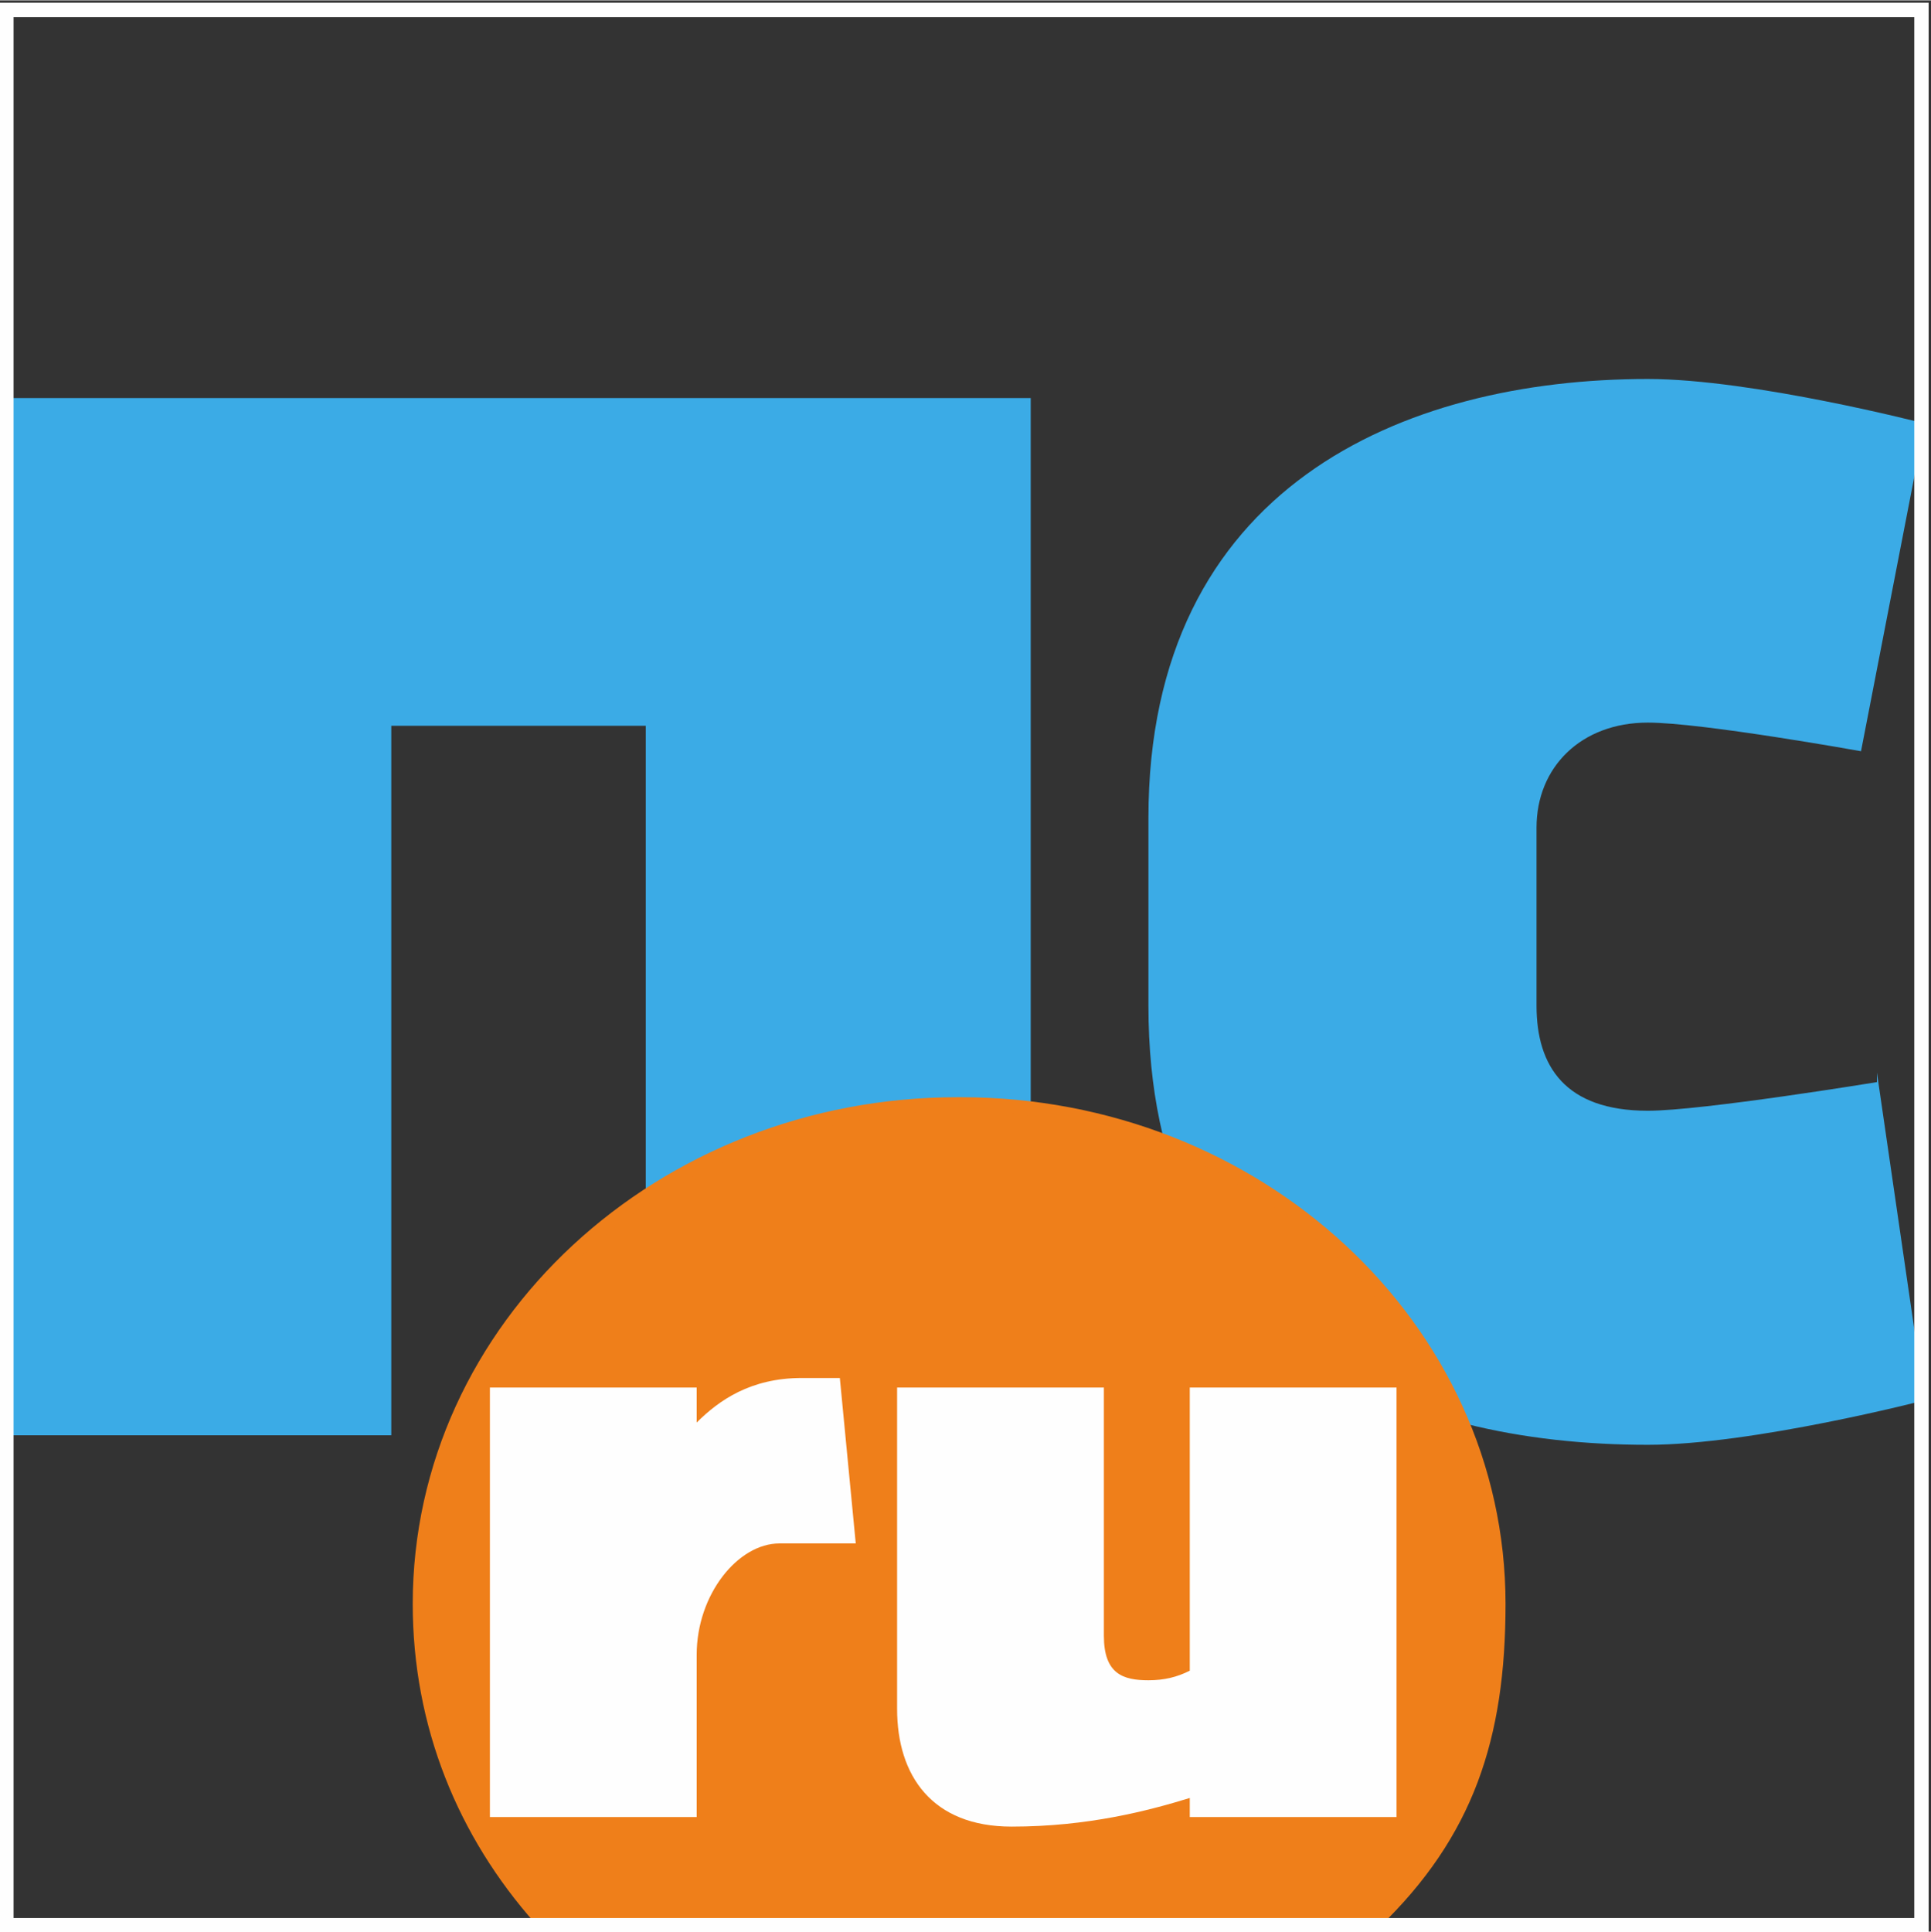
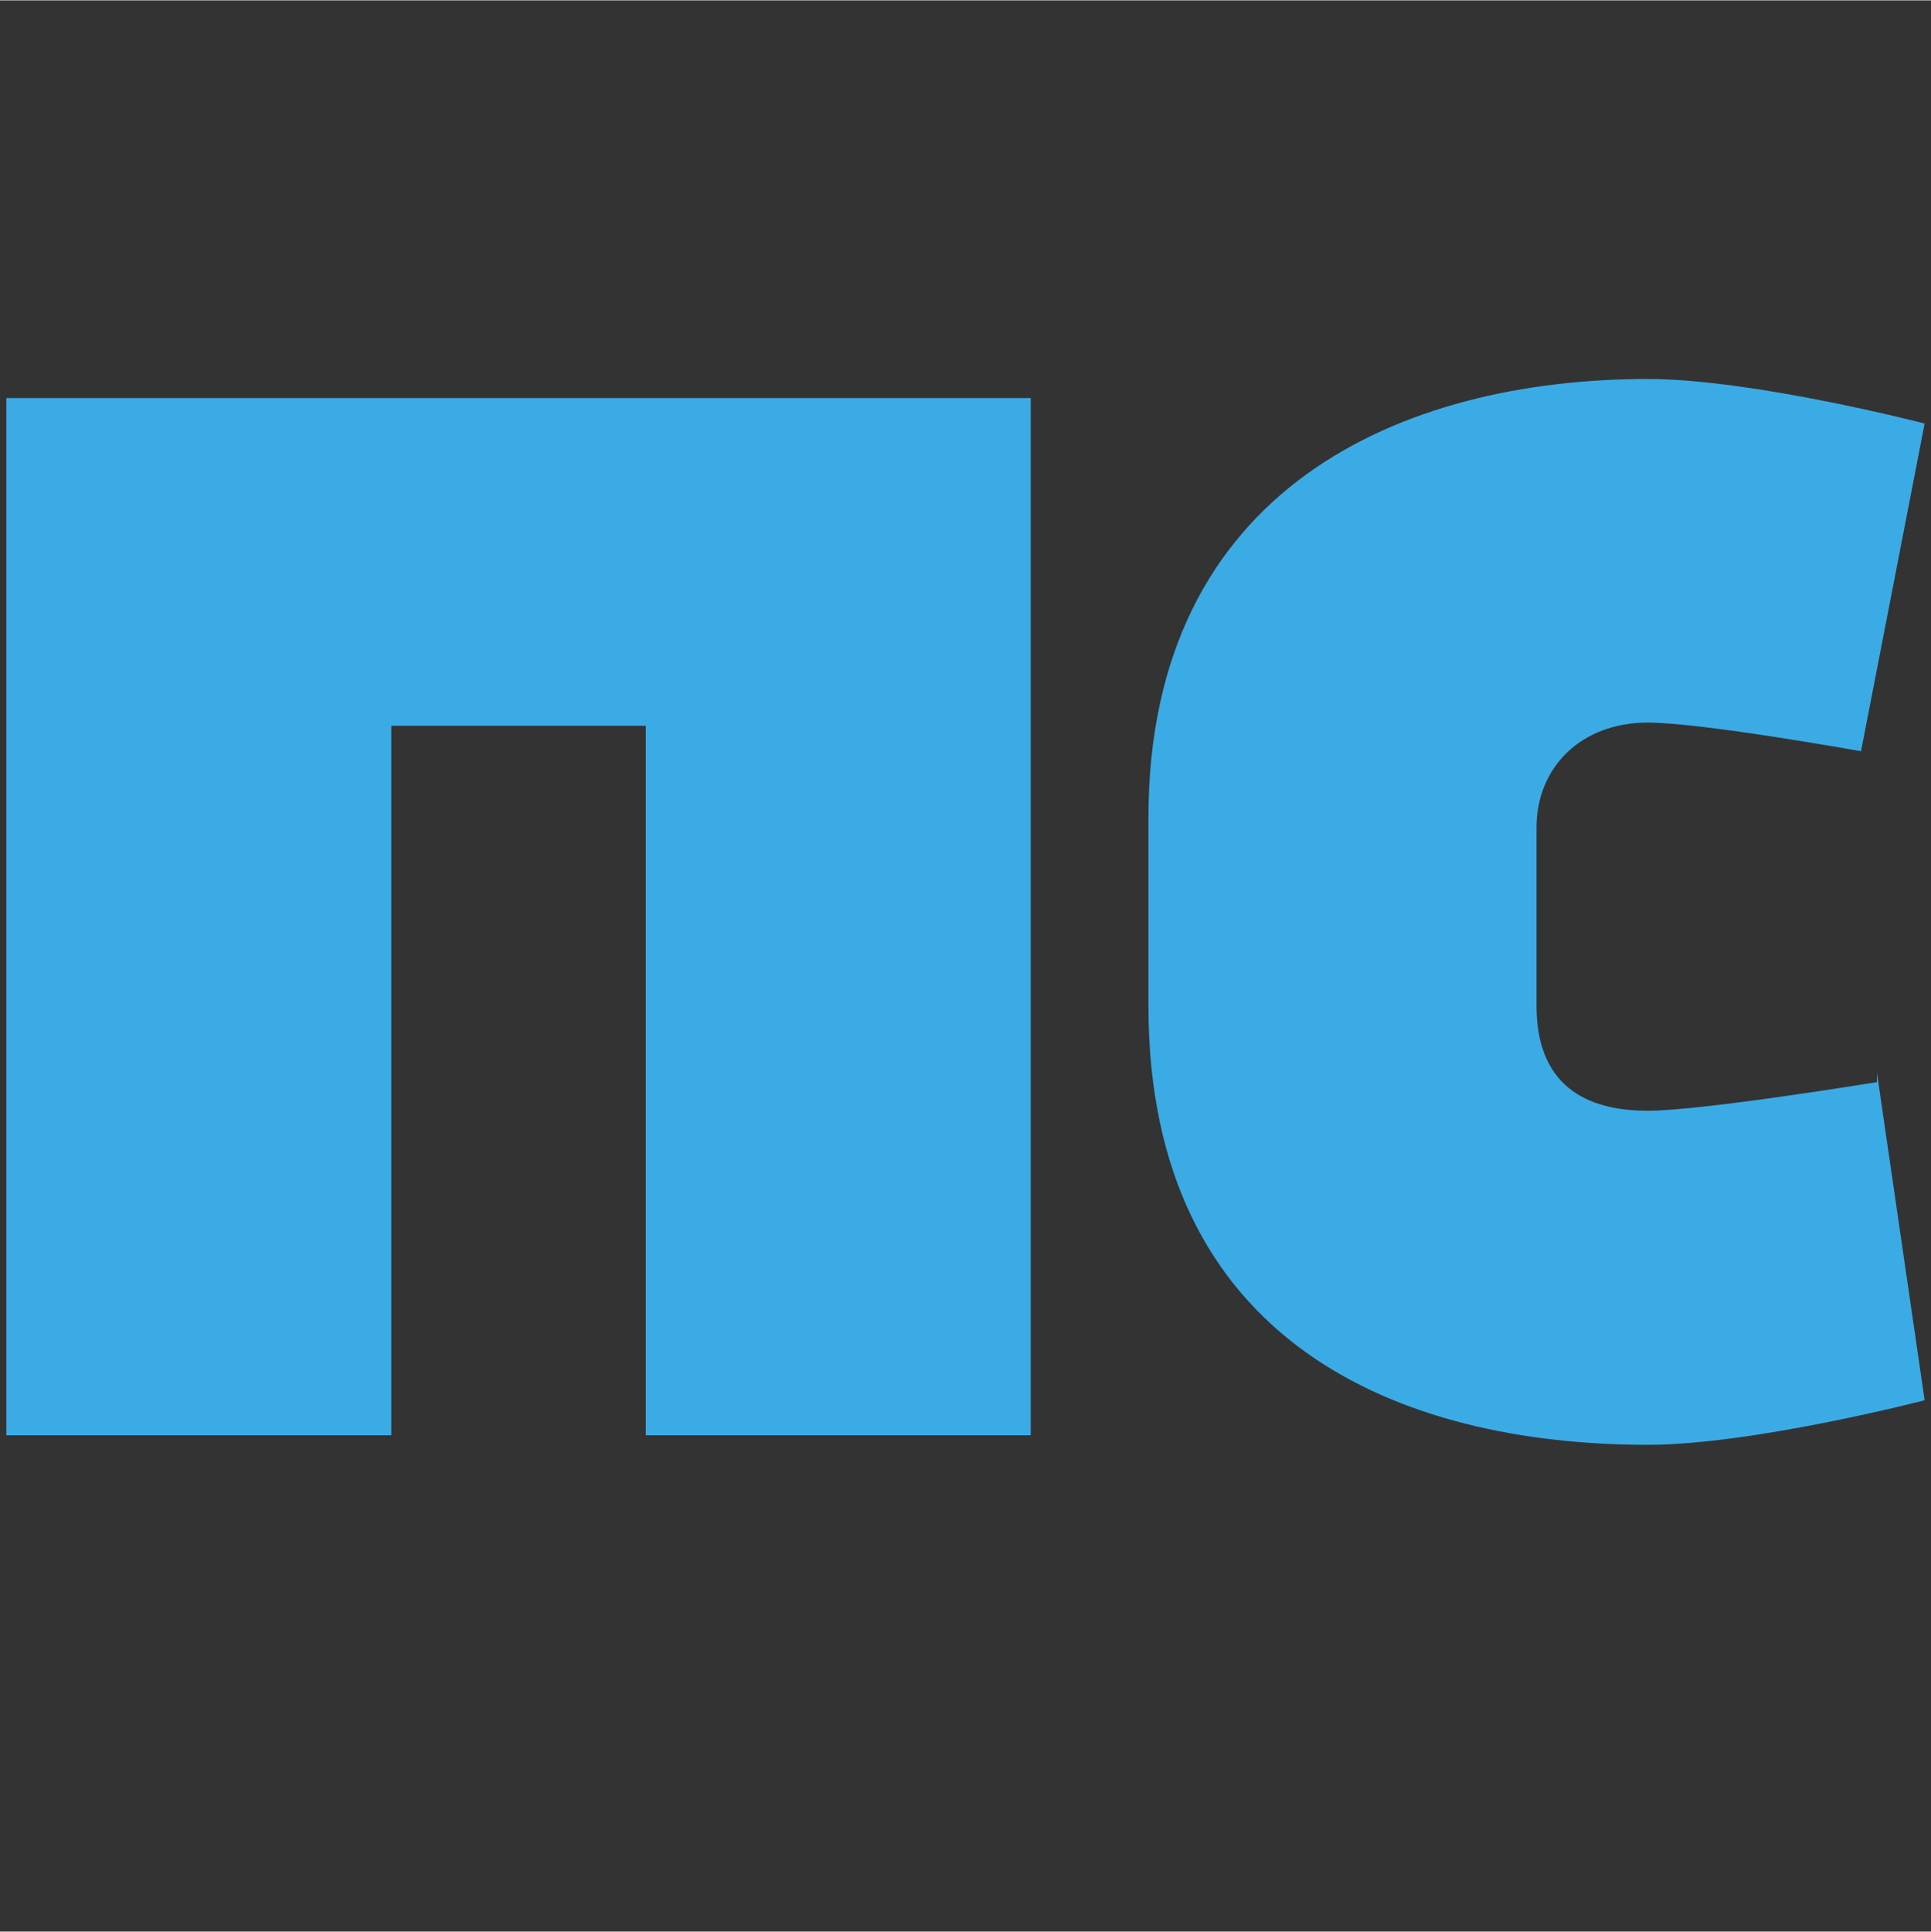
<svg xmlns="http://www.w3.org/2000/svg" xml:space="preserve" width="10.236mm" height="10.24mm" version="1.1" style="shape-rendering:geometricPrecision; text-rendering:geometricPrecision; image-rendering:optimizeQuality; fill-rule:evenodd; clip-rule:evenodd" viewBox="0 0 607 607">
  <rect x="0" y="0" width="607" height="607" fill="#333333" stroke="none" />
  <defs>
    <style type="text/css">
   
    .str0 {stroke:#EF7F1A;stroke-width:4.517}
    .str1 {stroke:#FEFEFE;stroke-width:4.517}
    .fil0 {fill:none}
    .fil2 {fill:#EF7F1A}
    .fil3 {fill:#FEFEFE;fill-rule:nonzero}
    .fil1 {fill:#3BABE6;fill-rule:nonzero}
   
  </style>
  </defs>
  <g id="Слой_x0020_1">
-     <rect class="fil0" x="2" width="602" height="602" />
    <polygon class="fil1" points="123,451 123,228 203,228 203,451 324,451 324,125 2,125 2,451 " />
    <path id="1" class="fil1" d="M590 340c0,0 -55,9 -72,9 -26,0 -35,-14 -35,-33l0 -56c0,-19 14,-33 35,-33 17,0 67,9 67,9l20 -103c0,0 -54,-14 -87,-14 -77,0 -157,34 -157,138l0 59c0,106 79,138 157,138 33,0 87,-14 87,-14l-15 -103z" />
    <g id="_230683664">
-       <path class="fil2 str0" d="M302 347c93,0 169,70 169,157 0,42 -10,72 -39,100 -2,2 -3,0 -5,0 -6,0 -13,-1 -21,0 -29,3 -67,0 -103,0 -37,0 -63,1 -92,0 -29,-1 -33,1 -36,0 -1,0 -2,2 -5,-1 -24,-27 -38,-61 -38,-99 0,-87 76,-157 169,-157z" />
-       <path class="fil3" d="M263 433l-11 0c-16,0 -26,7 -33,14l0 -11 -65 0 0 135 65 0 0 -51c0,-19 13,-35 26,-35l24 0 -5 -52zm19 3l0 101c0,21 11,37 36,37 24,0 43,-5 56,-9l0 6 65 0 0 -135 -65 0 0 89c-4,2 -8,3 -13,3 -8,0 -14,-2 -14,-14l0 -78 -65 0z" />
-     </g>
-     <rect class="fil0 str1" x="2" y="3" width="602" height="602" />
+       </g>
  </g>
</svg>